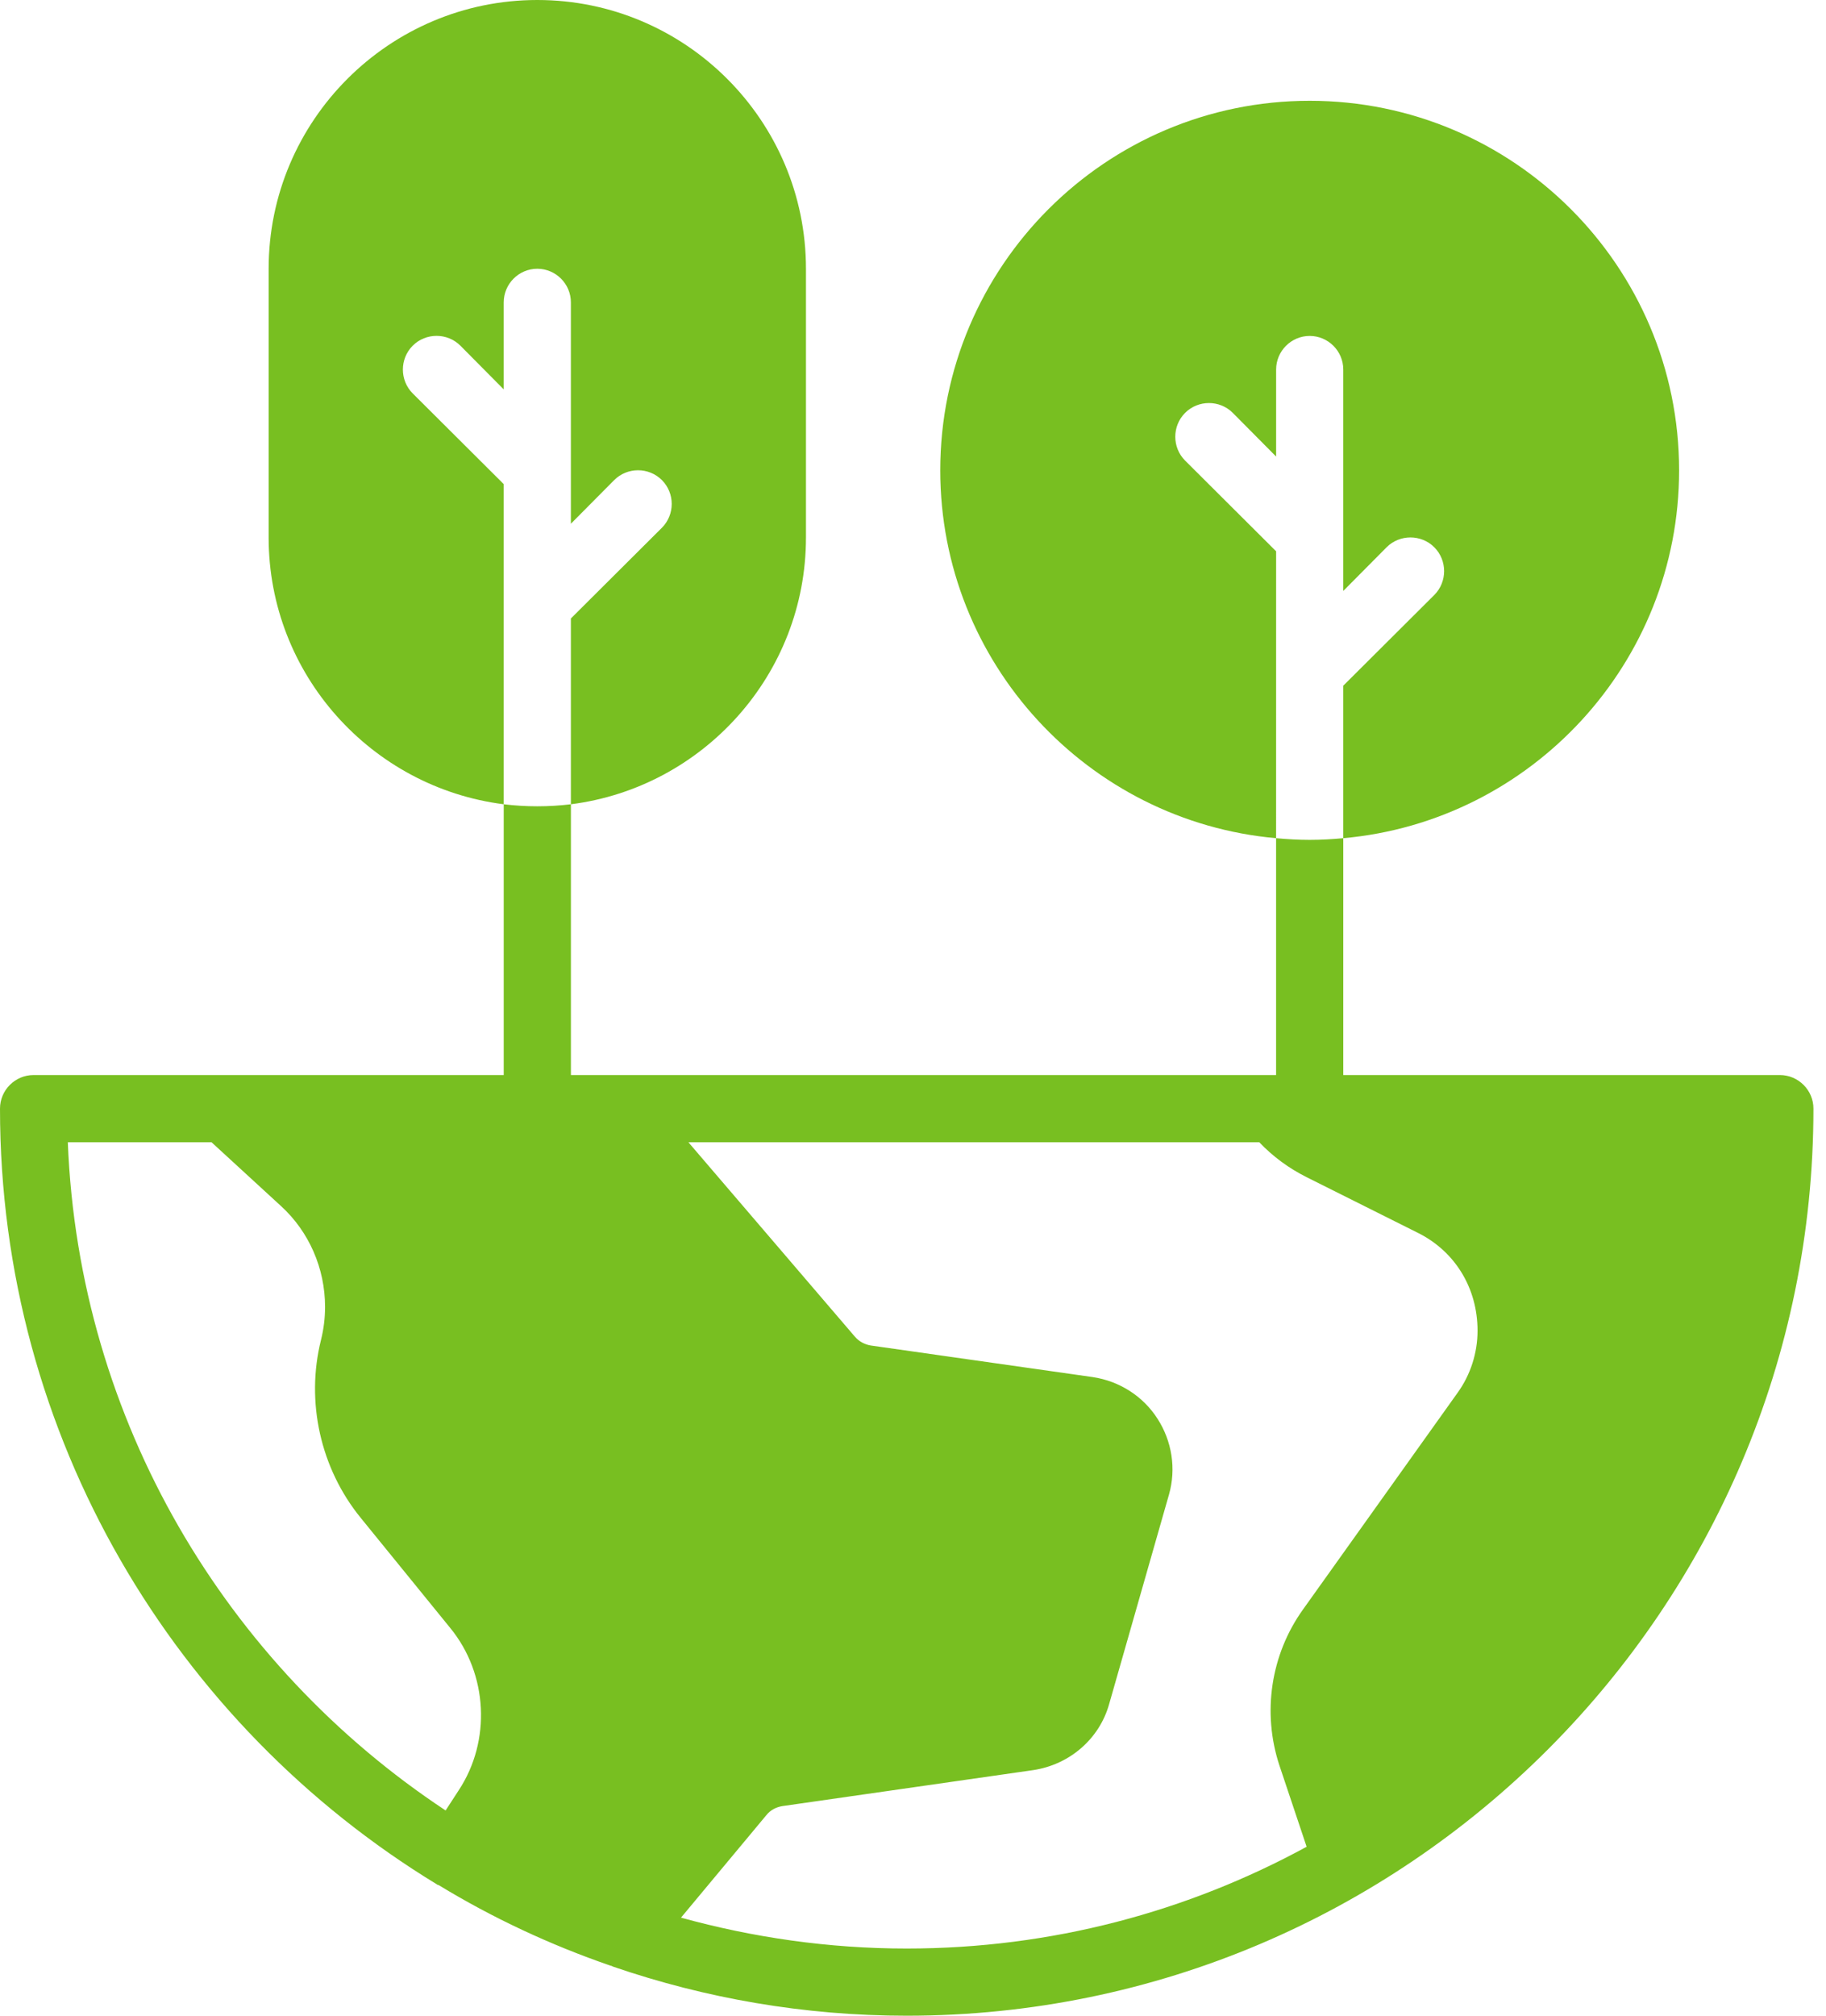
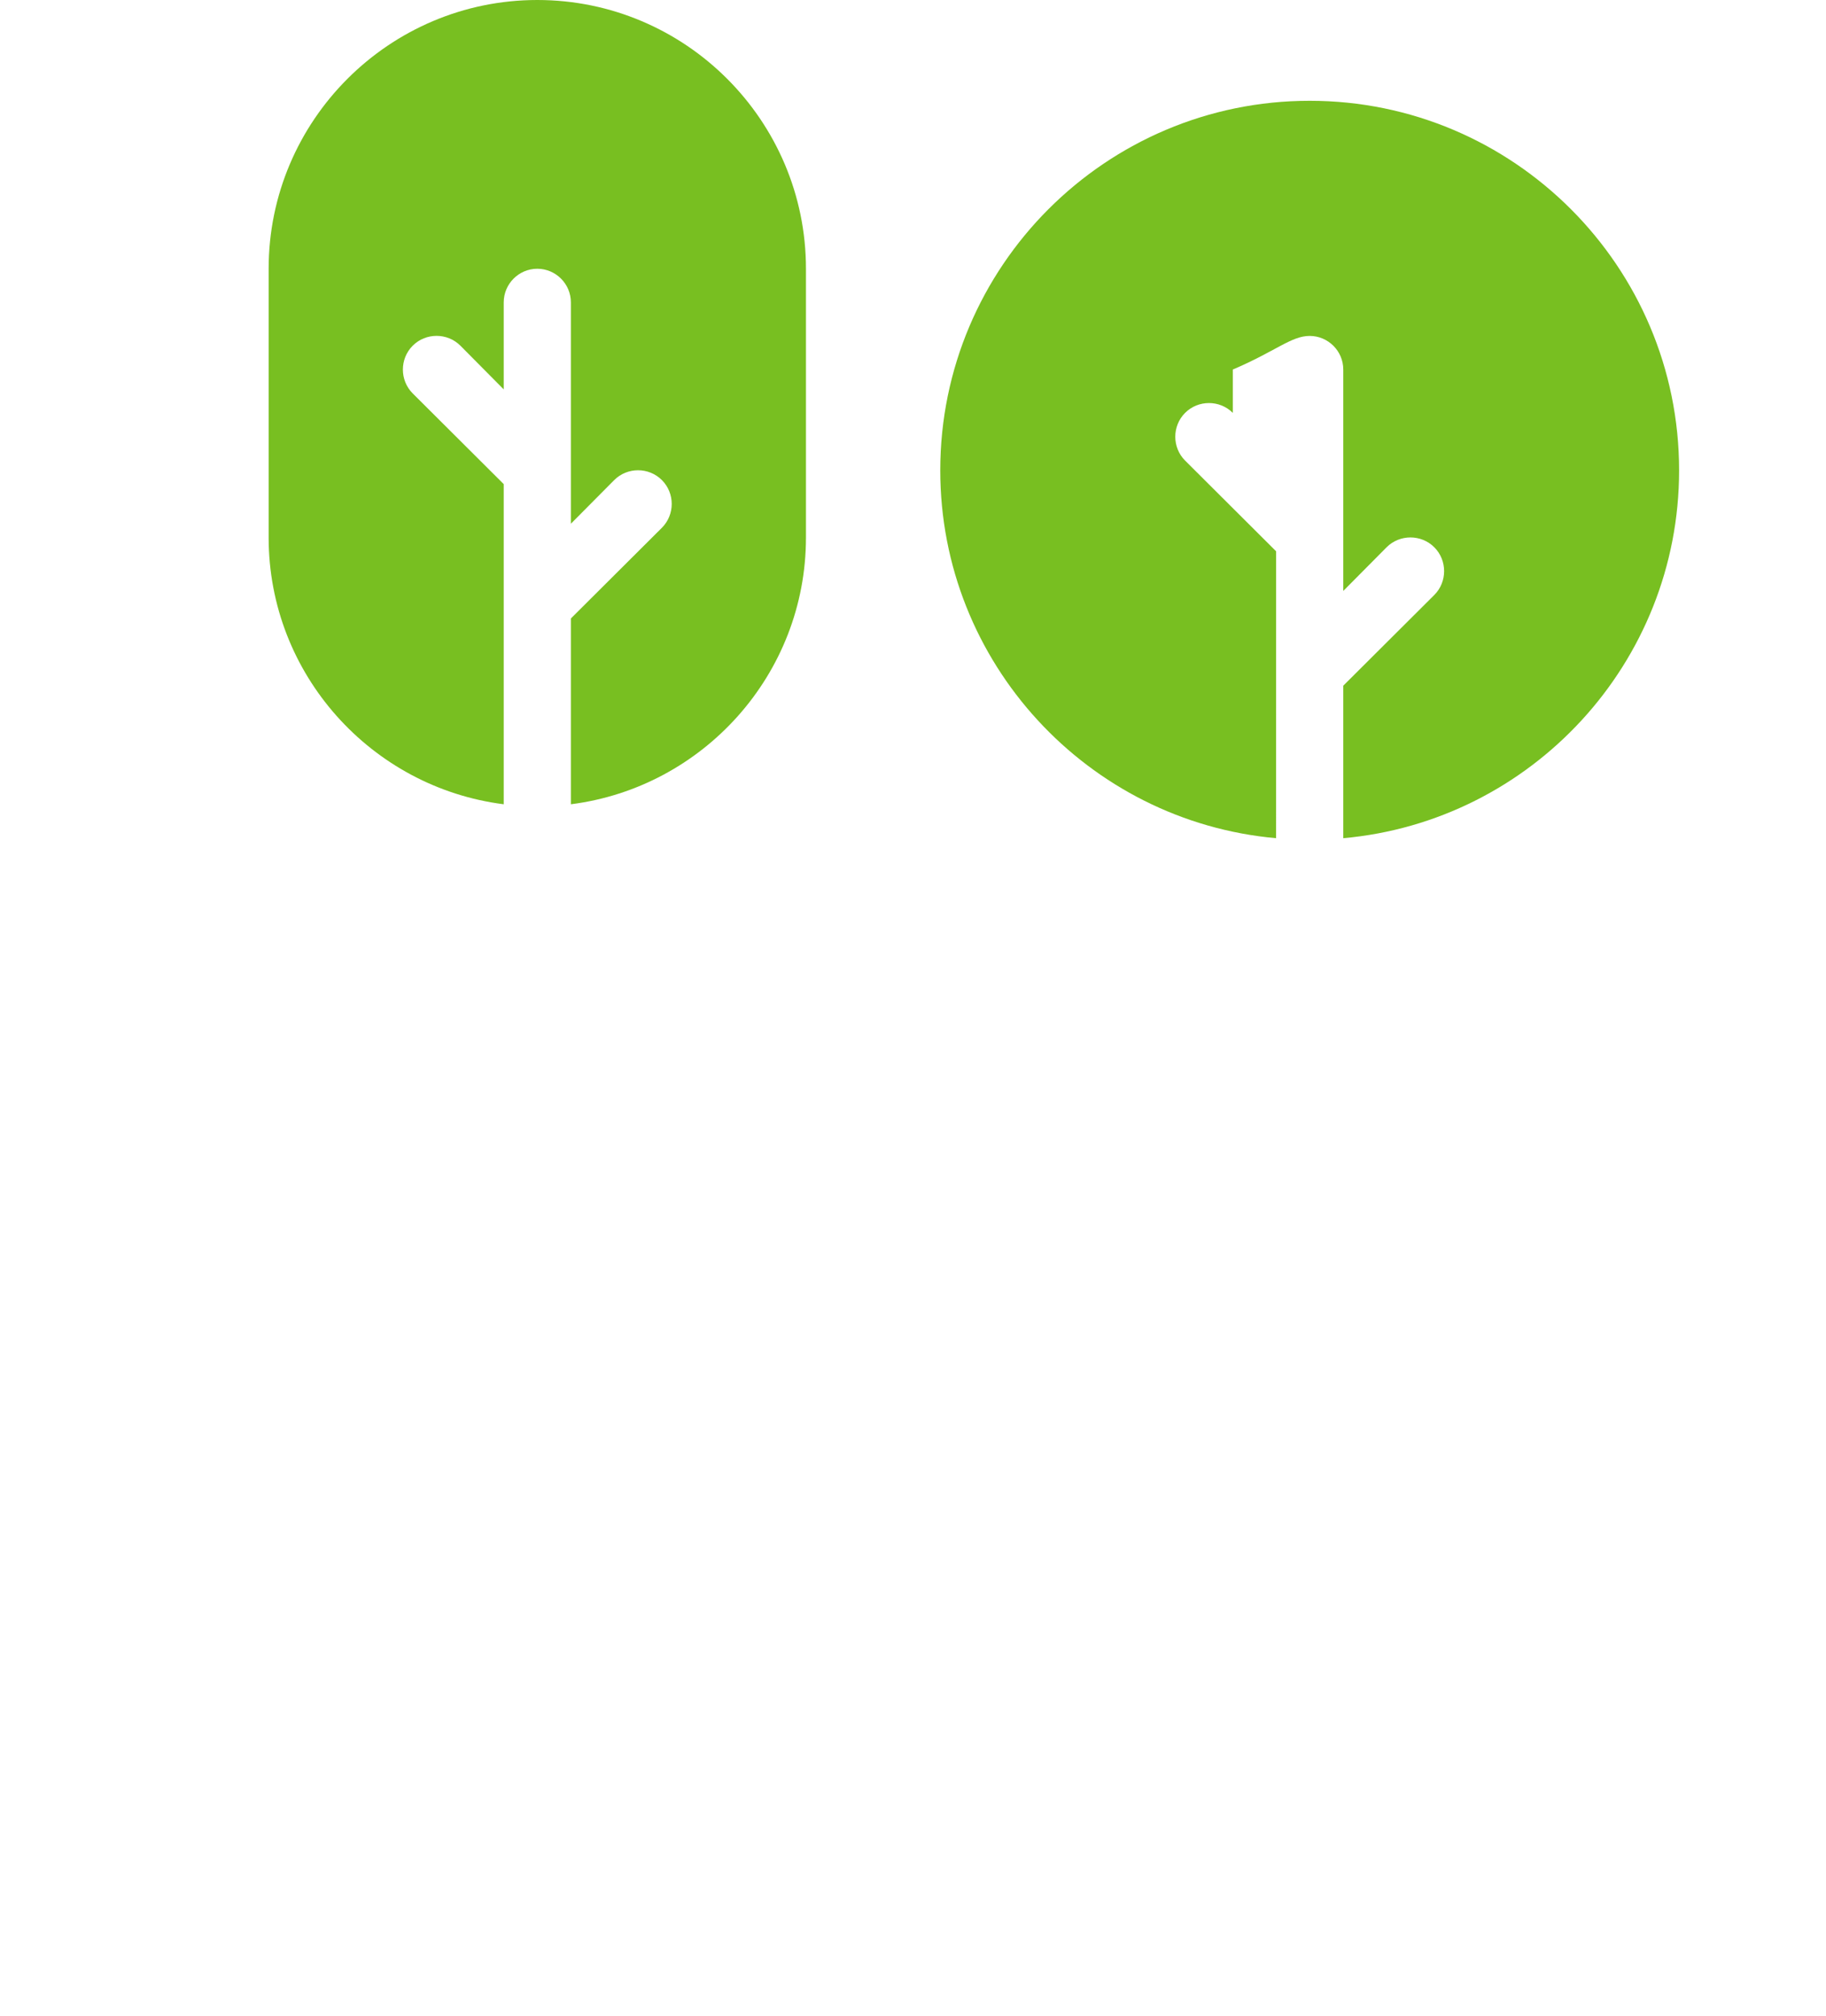
<svg xmlns="http://www.w3.org/2000/svg" width="58" height="64" viewBox="0 0 58 64" fill="none">
-   <path d="M56.533 34.133H42.667V26.613C42.315 26.645 41.963 26.666 41.6 26.666C41.237 26.666 40.885 26.645 40.533 26.613V34.133H18.134V25.536C17.782 25.578 17.43 25.6 17.067 25.6C16.704 25.6 16.352 25.578 16 25.536V34.133H1.067C0.48 34.133 0 34.613 0 35.2C0 45.621 5.568 54.773 13.877 59.829L13.888 59.84C13.888 59.84 13.92 59.851 13.931 59.851C15.648 60.896 17.472 61.749 19.392 62.411C19.424 62.411 19.445 62.432 19.477 62.443C22.4 63.445 25.536 64 28.8 64C44.683 64 57.601 51.083 57.601 35.199C57.601 34.613 57.121 34.133 56.534 34.133L56.533 34.133ZM14.57 56.843L14.154 57.483C7.199 52.886 2.506 45.131 2.154 36.267H6.719L8.927 38.294C9.813 39.104 10.325 40.267 10.325 41.494C10.325 41.846 10.282 42.198 10.197 42.539C9.706 44.502 10.175 46.624 11.466 48.203L14.303 51.691C15.498 53.152 15.605 55.275 14.57 56.843ZM46.303 44.214L41.386 51.104C40.362 52.534 40.085 54.379 40.639 56.054L41.503 58.635C37.727 60.694 33.397 61.867 28.799 61.867C26.314 61.867 23.914 61.515 21.631 60.886L24.341 57.633C24.469 57.472 24.65 57.377 24.853 57.344L32.81 56.203C33.973 56.032 34.922 55.211 35.231 54.102L37.13 47.456C37.365 46.635 37.226 45.76 36.767 45.046C36.309 44.331 35.562 43.851 34.709 43.723L27.658 42.72C27.466 42.688 27.285 42.592 27.157 42.443L21.866 36.267H39.999C40.436 36.726 40.948 37.099 41.503 37.376L45.066 39.158C46.218 39.744 46.932 40.896 46.932 42.251C46.932 42.955 46.709 43.648 46.303 44.214Z" fill="#78BF21" />
  <path d="M16 15.371L13.109 12.491C12.693 12.075 12.693 11.392 13.109 10.976C13.525 10.56 14.208 10.56 14.624 10.976L16 12.363V9.6C16 9.013 16.48 8.533 17.066 8.533C17.653 8.533 18.133 9.013 18.133 9.6V16.629L19.509 15.243C19.925 14.827 20.608 14.827 21.024 15.243C21.44 15.659 21.44 16.341 21.024 16.757L18.133 19.637V25.536C22.336 25.003 25.6 21.408 25.6 17.067V8.533C25.6 3.829 21.771 0 17.067 0C12.363 0 8.533 3.829 8.533 8.533V17.067C8.533 21.408 11.797 25.003 16 25.536L16 15.371Z" fill="#78BF21" />
-   <path d="M40.534 17.504L37.643 14.624C37.227 14.208 37.227 13.525 37.643 13.109C38.059 12.693 38.742 12.693 39.158 13.109L40.534 14.496V11.733C40.534 11.146 41.014 10.666 41.6 10.666C42.187 10.666 42.667 11.146 42.667 11.733V18.763L44.043 17.376C44.459 16.96 45.142 16.96 45.558 17.376C45.974 17.792 45.974 18.475 45.558 18.891L42.667 21.771V26.613C48.64 26.08 53.334 21.046 53.334 14.934C53.334 8.459 48.075 3.2 41.6 3.2C35.125 3.2 29.866 8.459 29.866 14.934C29.866 21.046 34.56 26.08 40.533 26.613L40.534 17.504Z" fill="#78BF21" />
+   <path d="M40.534 17.504L37.643 14.624C37.227 14.208 37.227 13.525 37.643 13.109C38.059 12.693 38.742 12.693 39.158 13.109V11.733C40.534 11.146 41.014 10.666 41.6 10.666C42.187 10.666 42.667 11.146 42.667 11.733V18.763L44.043 17.376C44.459 16.96 45.142 16.96 45.558 17.376C45.974 17.792 45.974 18.475 45.558 18.891L42.667 21.771V26.613C48.64 26.08 53.334 21.046 53.334 14.934C53.334 8.459 48.075 3.2 41.6 3.2C35.125 3.2 29.866 8.459 29.866 14.934C29.866 21.046 34.56 26.08 40.533 26.613L40.534 17.504Z" fill="#78BF21" />
</svg>